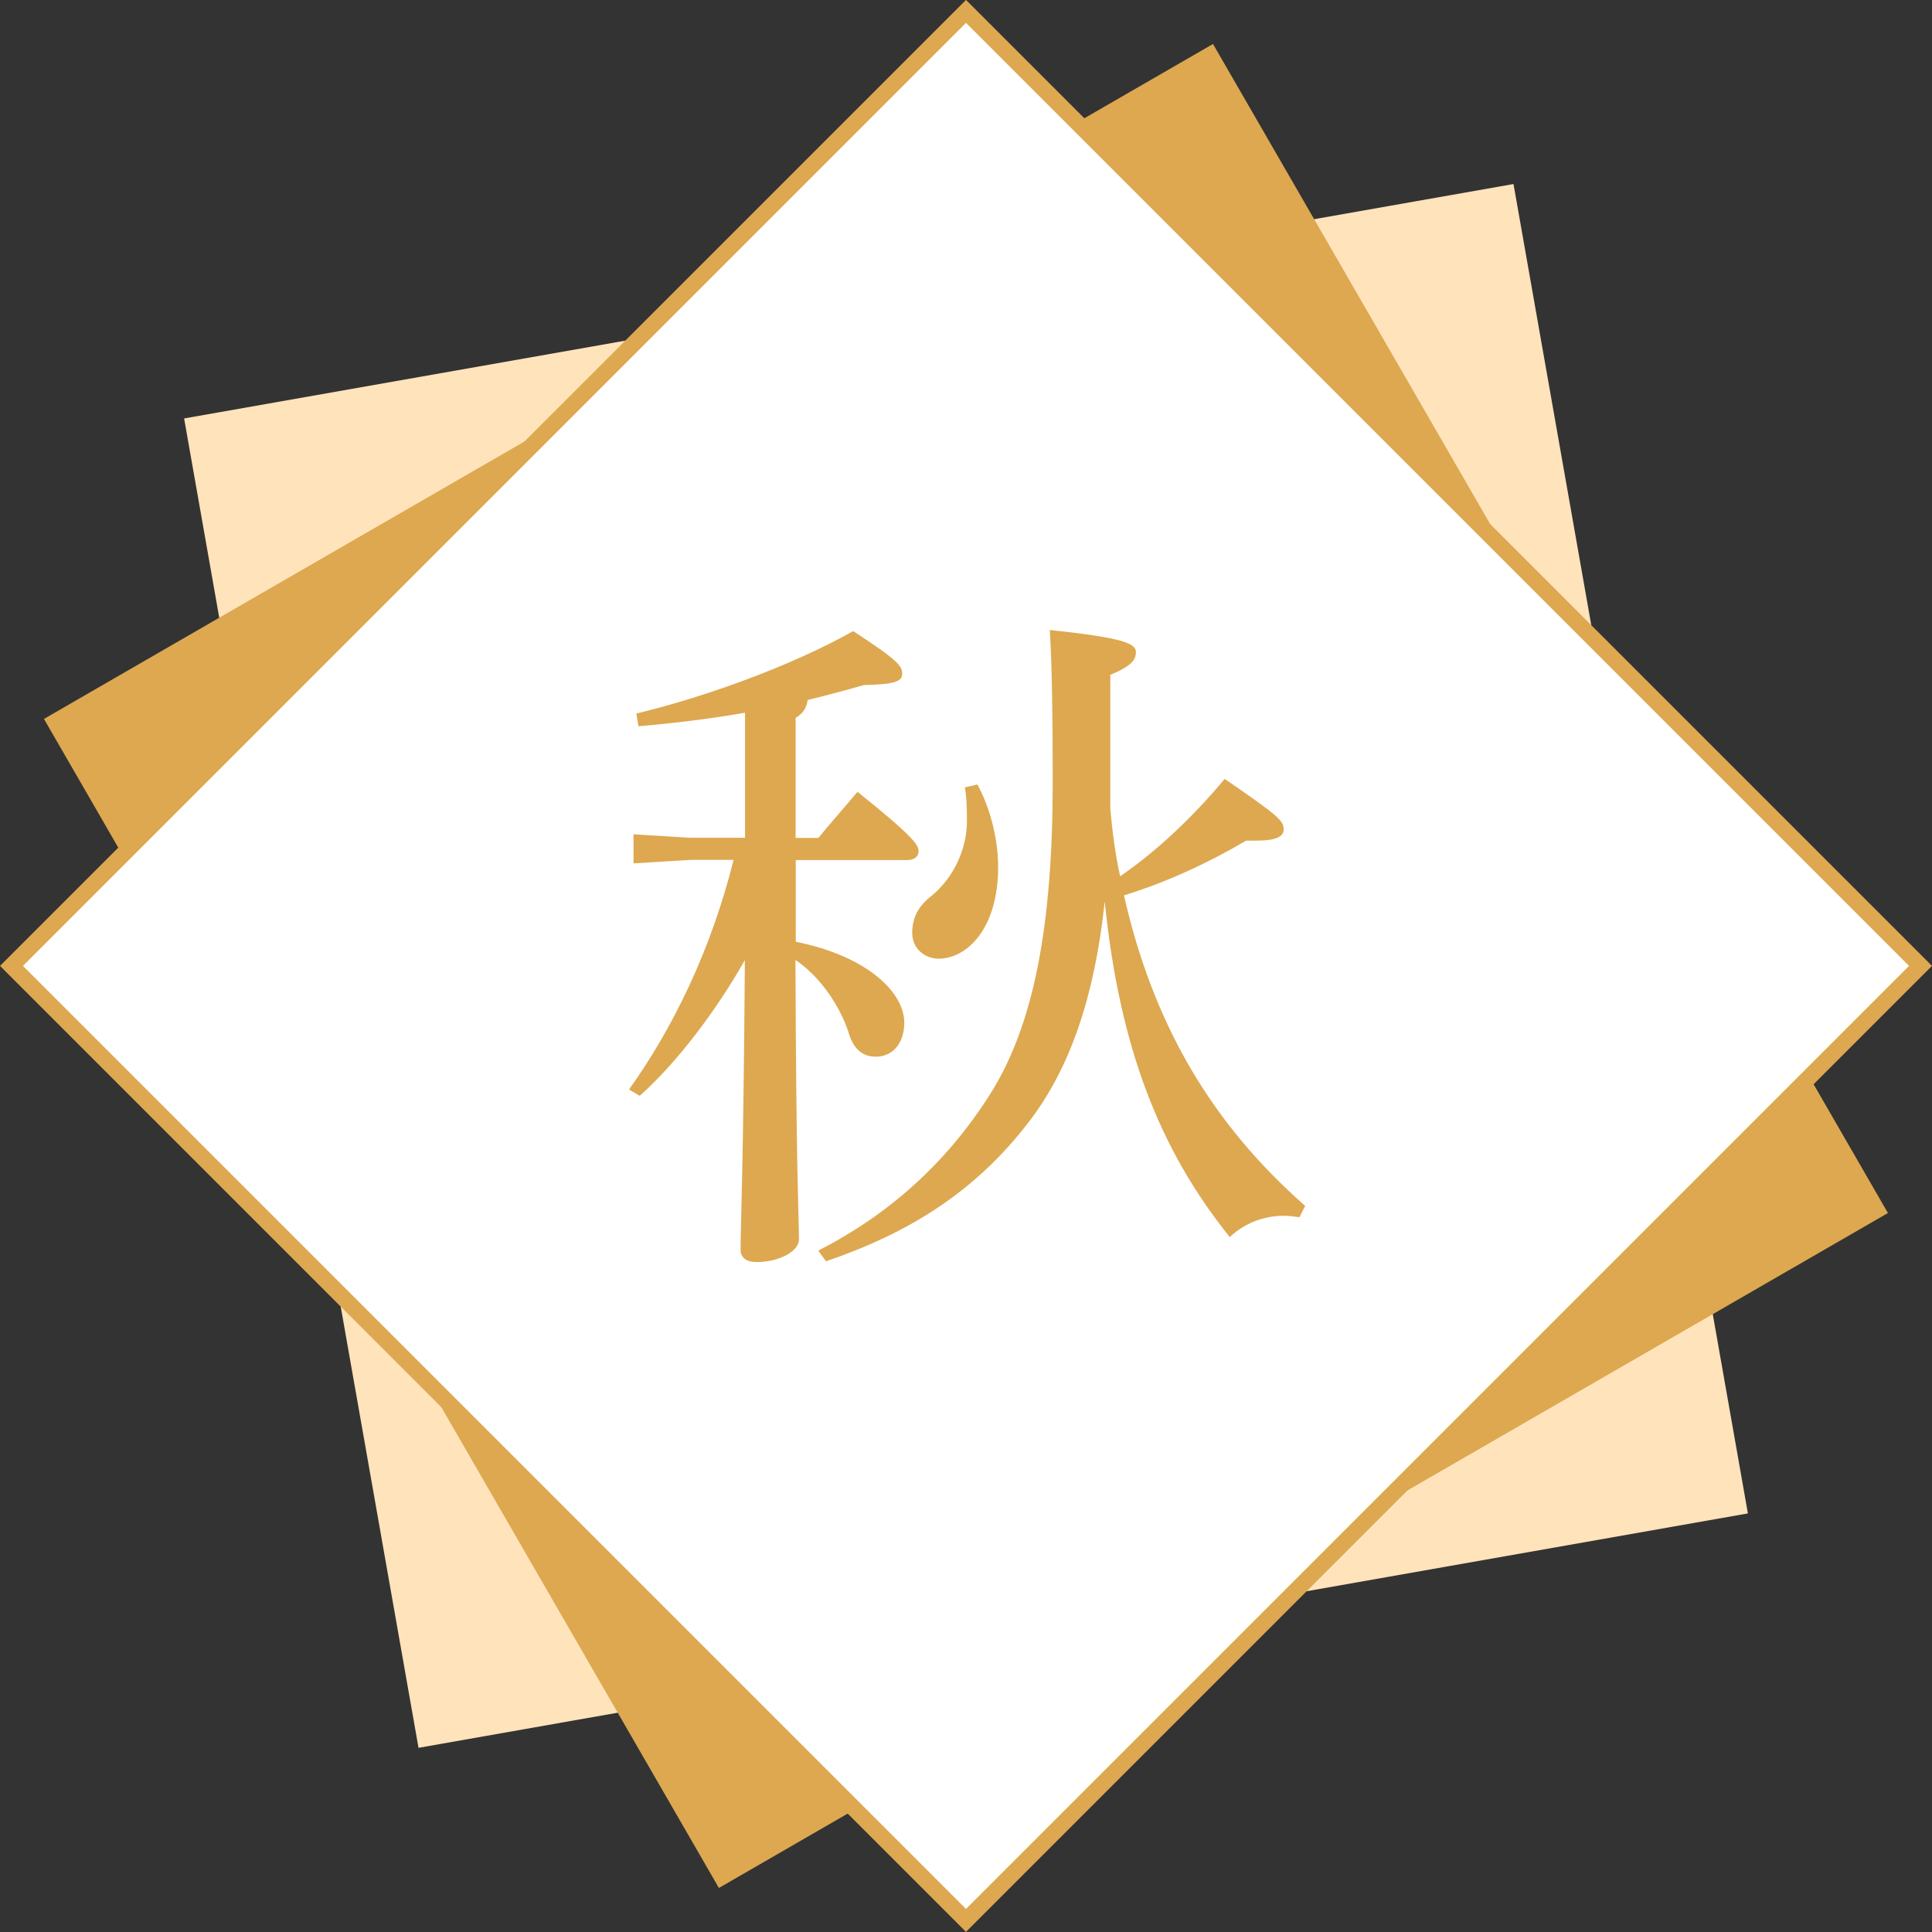
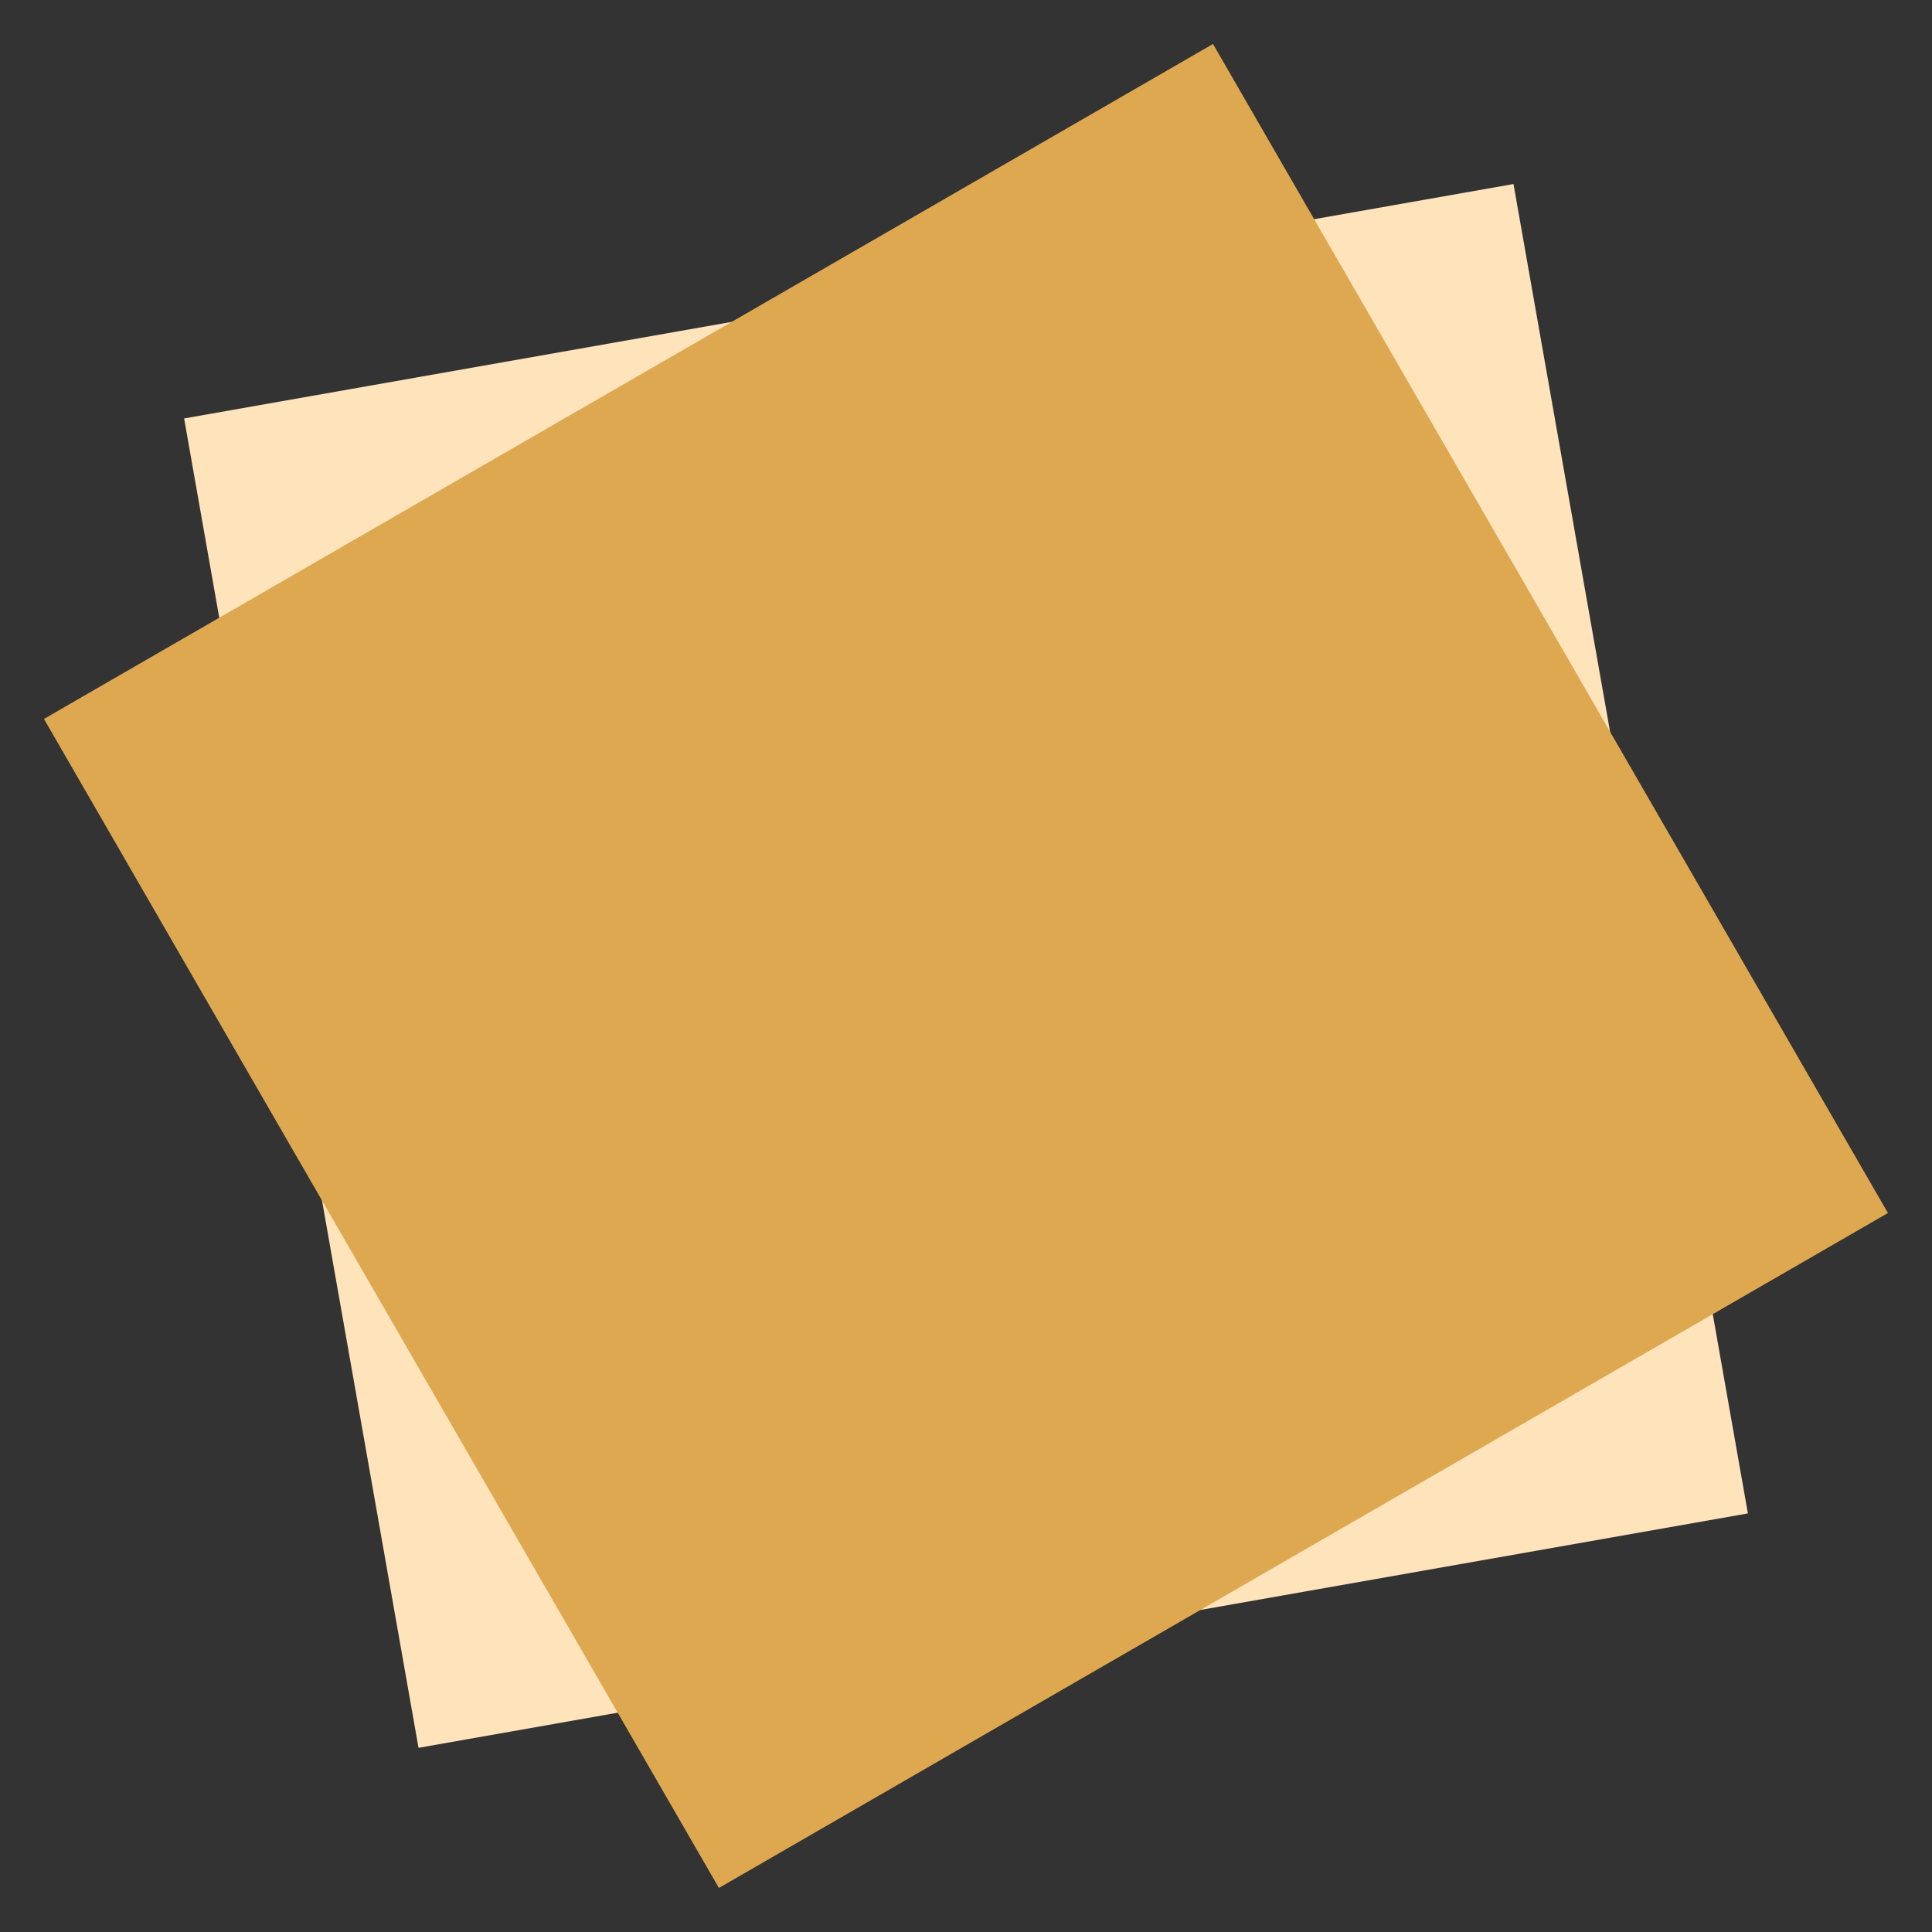
<svg xmlns="http://www.w3.org/2000/svg" id="_レイヤー_2" viewBox="0 0 121.44 121.44">
  <rect x="0" y="0" width="121.44" height="121.44" fill="#333333" stroke="none" />
  <defs>
    <style>.cls-1{fill:#fff;stroke:#dda850;stroke-miterlimit:10;stroke-width:1.02px;}.cls-2{fill:#ffe3bb;}.cls-3{fill:#dda850;}</style>
  </defs>
  <g id="_レイヤー_1-2">
    <rect class="cls-2" x="18.29" y="18.29" width="84.85" height="84.85" transform="translate(109.97 -9.62) rotate(80)" />
    <rect class="cls-3" x="18.29" y="18.29" width="84.85" height="84.85" transform="translate(82.94 -22.22) rotate(60)" />
-     <rect class="cls-1" x="18.29" y="18.29" width="84.85" height="84.85" transform="translate(60.72 -25.15) rotate(45)" />
    <path class="cls-3" d="M50,59.19c4.65.94,6.84,3.26,6.84,5.09,0,1.34-.76,2.14-1.79,2.14-.85,0-1.43-.49-1.74-1.61-.58-1.7-1.83-3.48-3.31-4.47.04,13.09.22,16.44.22,17.56,0,.8-1.34,1.43-2.64,1.43-.67,0-1.03-.27-1.03-.8,0-1.43.18-5.09.27-18.18-1.74,3.08-4.24,6.43-6.61,8.53l-.67-.4c2.81-3.93,5.18-8.85,6.57-14.43h-2.72l-3.57.22v-1.83l3.57.22h3.44v-7.86c-2.28.4-4.6.67-6.7.85l-.13-.8c4.29-1.03,9.74-2.99,13.63-5.18,2.81,1.83,3.08,2.19,3.08,2.68s-.49.67-2.41.71c-1.07.31-2.28.63-3.53.94-.09.58-.36.89-.76,1.12v7.55h1.43c.8-.98,1.61-1.88,2.46-2.9,3.57,2.86,3.84,3.35,3.84,3.75,0,.31-.27.54-.71.54h-7.01v5.14ZM69.79,49.41v1.43c.13,1.43.31,2.86.62,4.24,2.28-1.56,4.56-3.71,6.57-6.12,3.39,2.32,3.71,2.64,3.71,3.17,0,.45-.45.71-1.74.71h-.62c-2.5,1.47-5.09,2.64-7.68,3.44,1.83,8.09,5.5,14.34,11.39,19.52l-.36.71c-.31-.04-.62-.09-.98-.09-1.3,0-2.5.49-3.4,1.34-4.42-5.5-6.93-11.93-7.86-21.09-.63,5.9-2.14,10.41-4.74,13.81-3.44,4.51-7.68,7.06-12.78,8.8l-.49-.67c4.38-2.23,8-5.45,10.72-9.7,2.86-4.42,4.02-10.81,4.02-19.75,0-4.16-.04-7.06-.18-9.56,4.65.49,5.41.85,5.41,1.39,0,.45-.22.85-1.61,1.43v6.97ZM61.44,49.32c.8,1.47,1.3,3.4,1.3,5.18,0,3.89-1.97,5.76-3.75,5.76-.85,0-1.65-.63-1.65-1.61,0-.89.31-1.65,1.25-2.37,1.39-1.16,2.19-2.95,2.19-4.69,0-.98-.04-1.61-.13-2.1l.8-.18Z" />
  </g>
</svg>